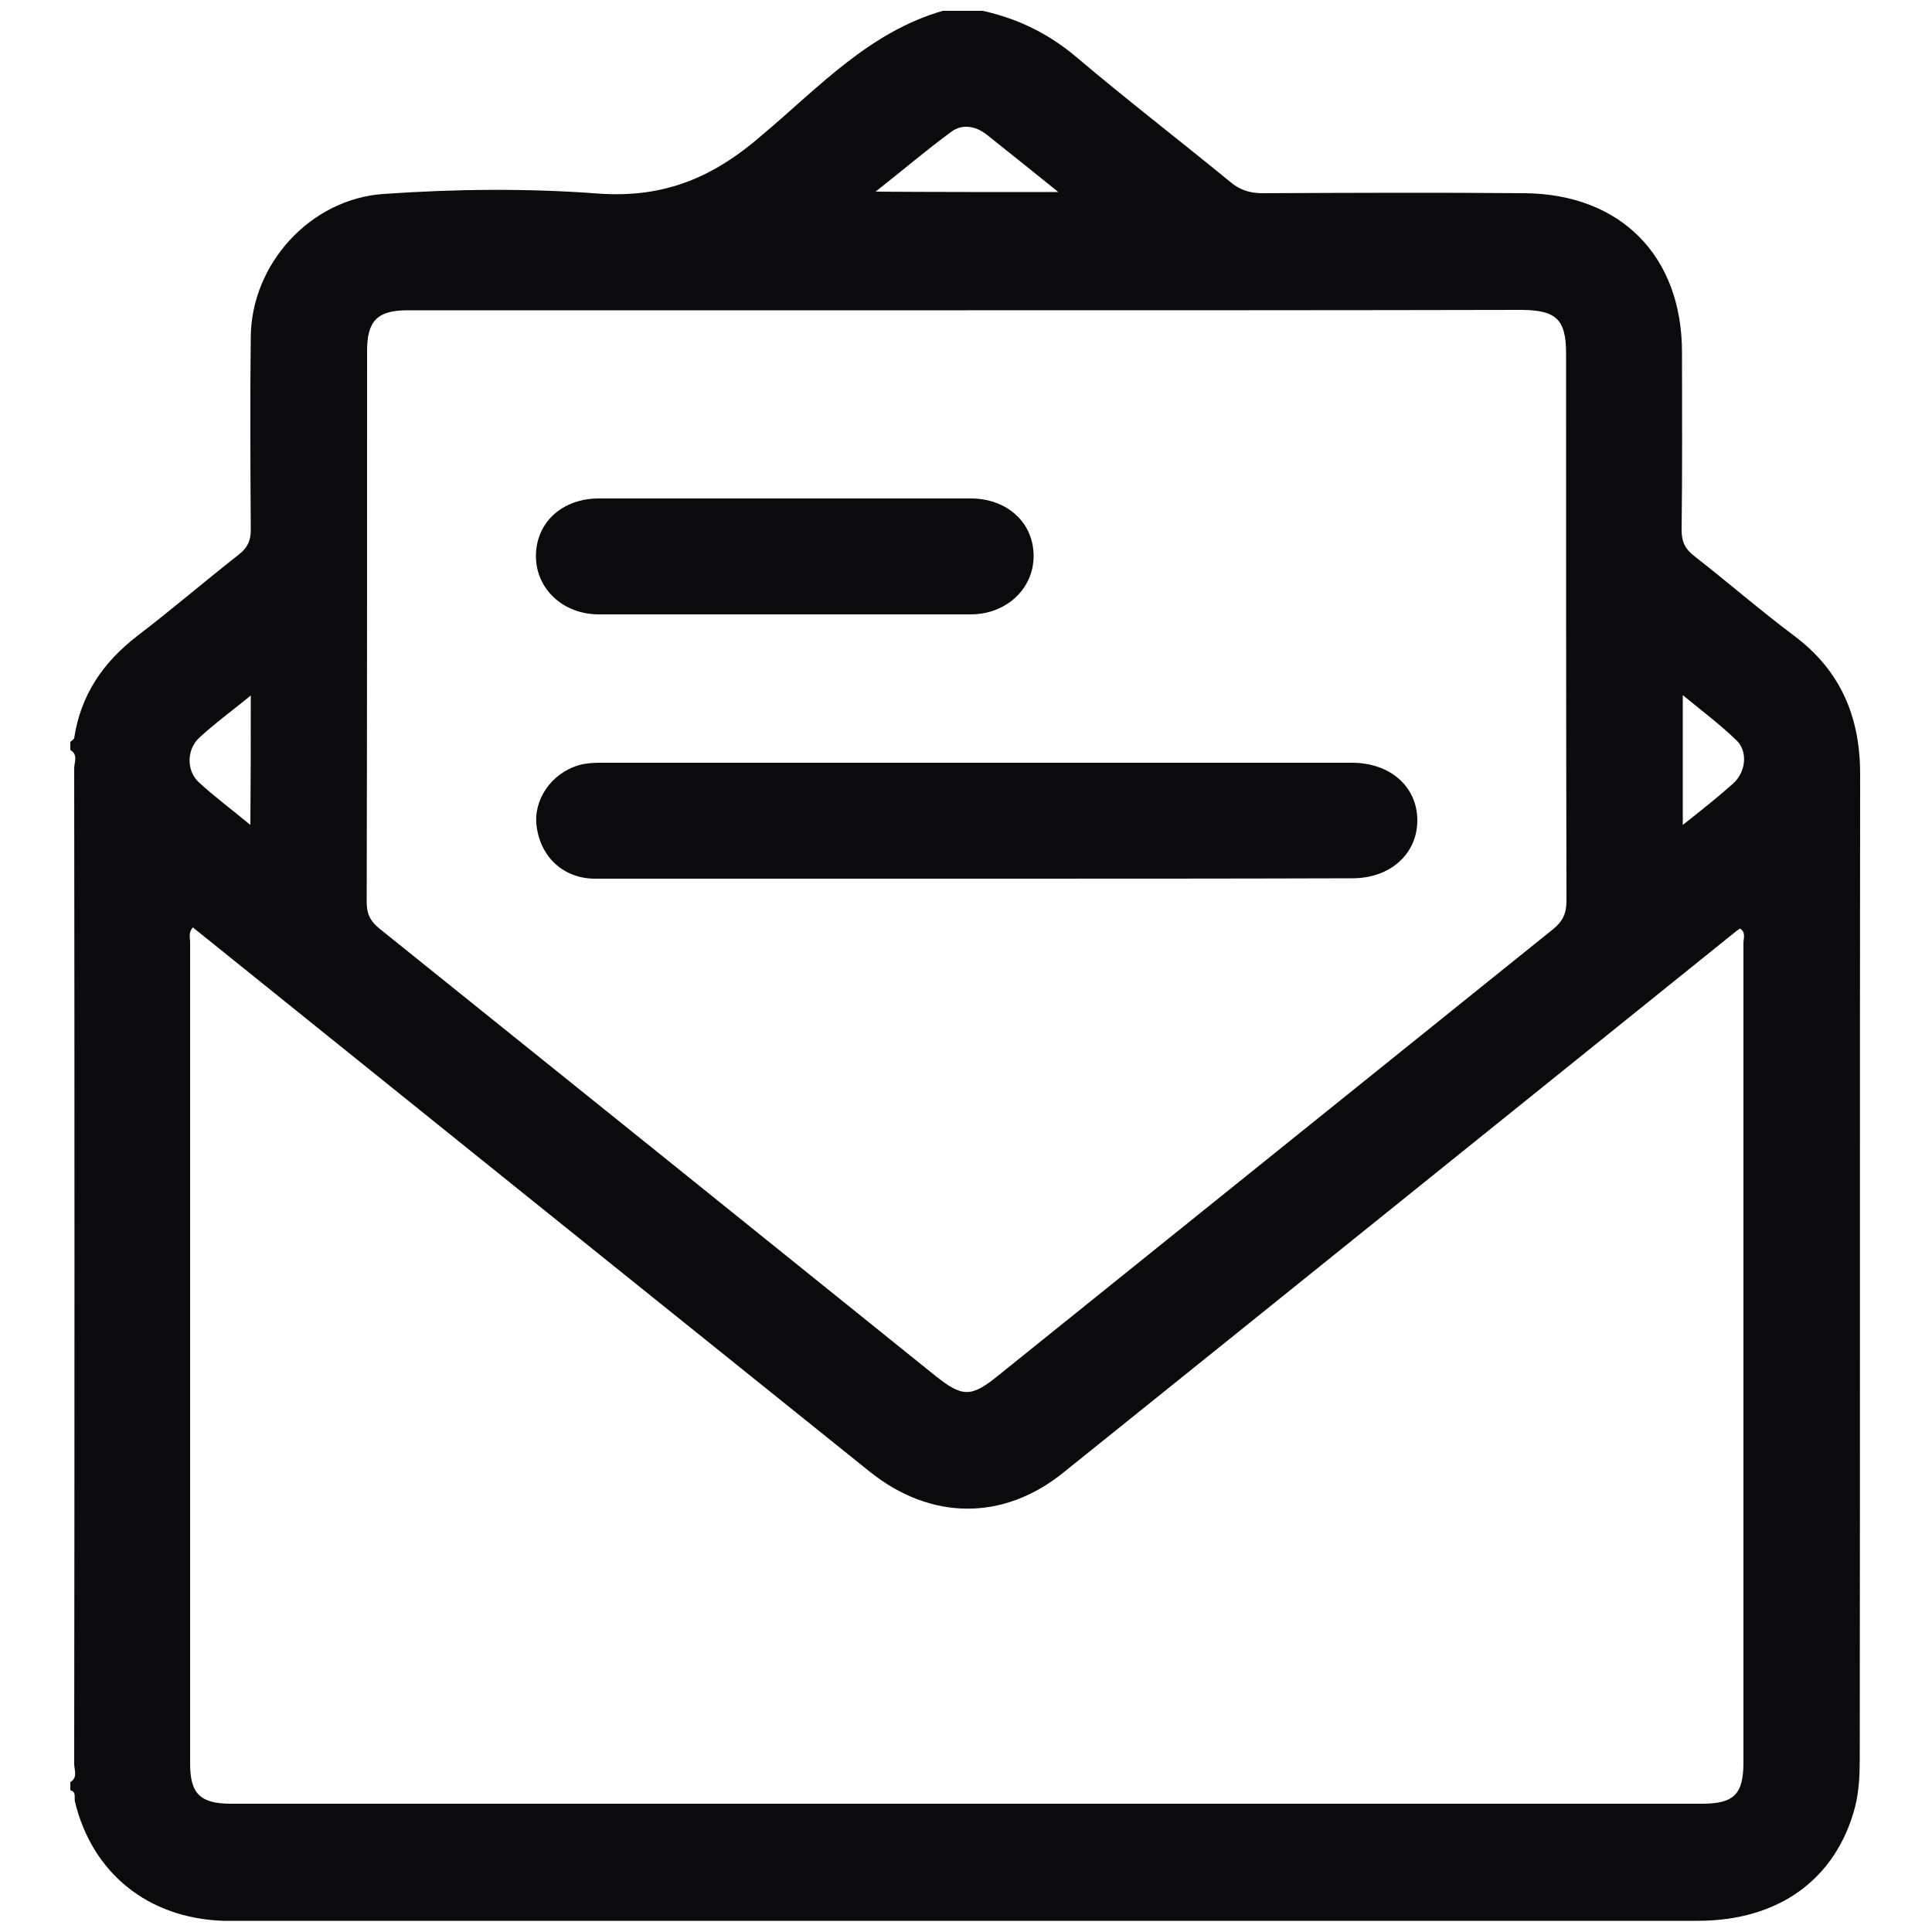
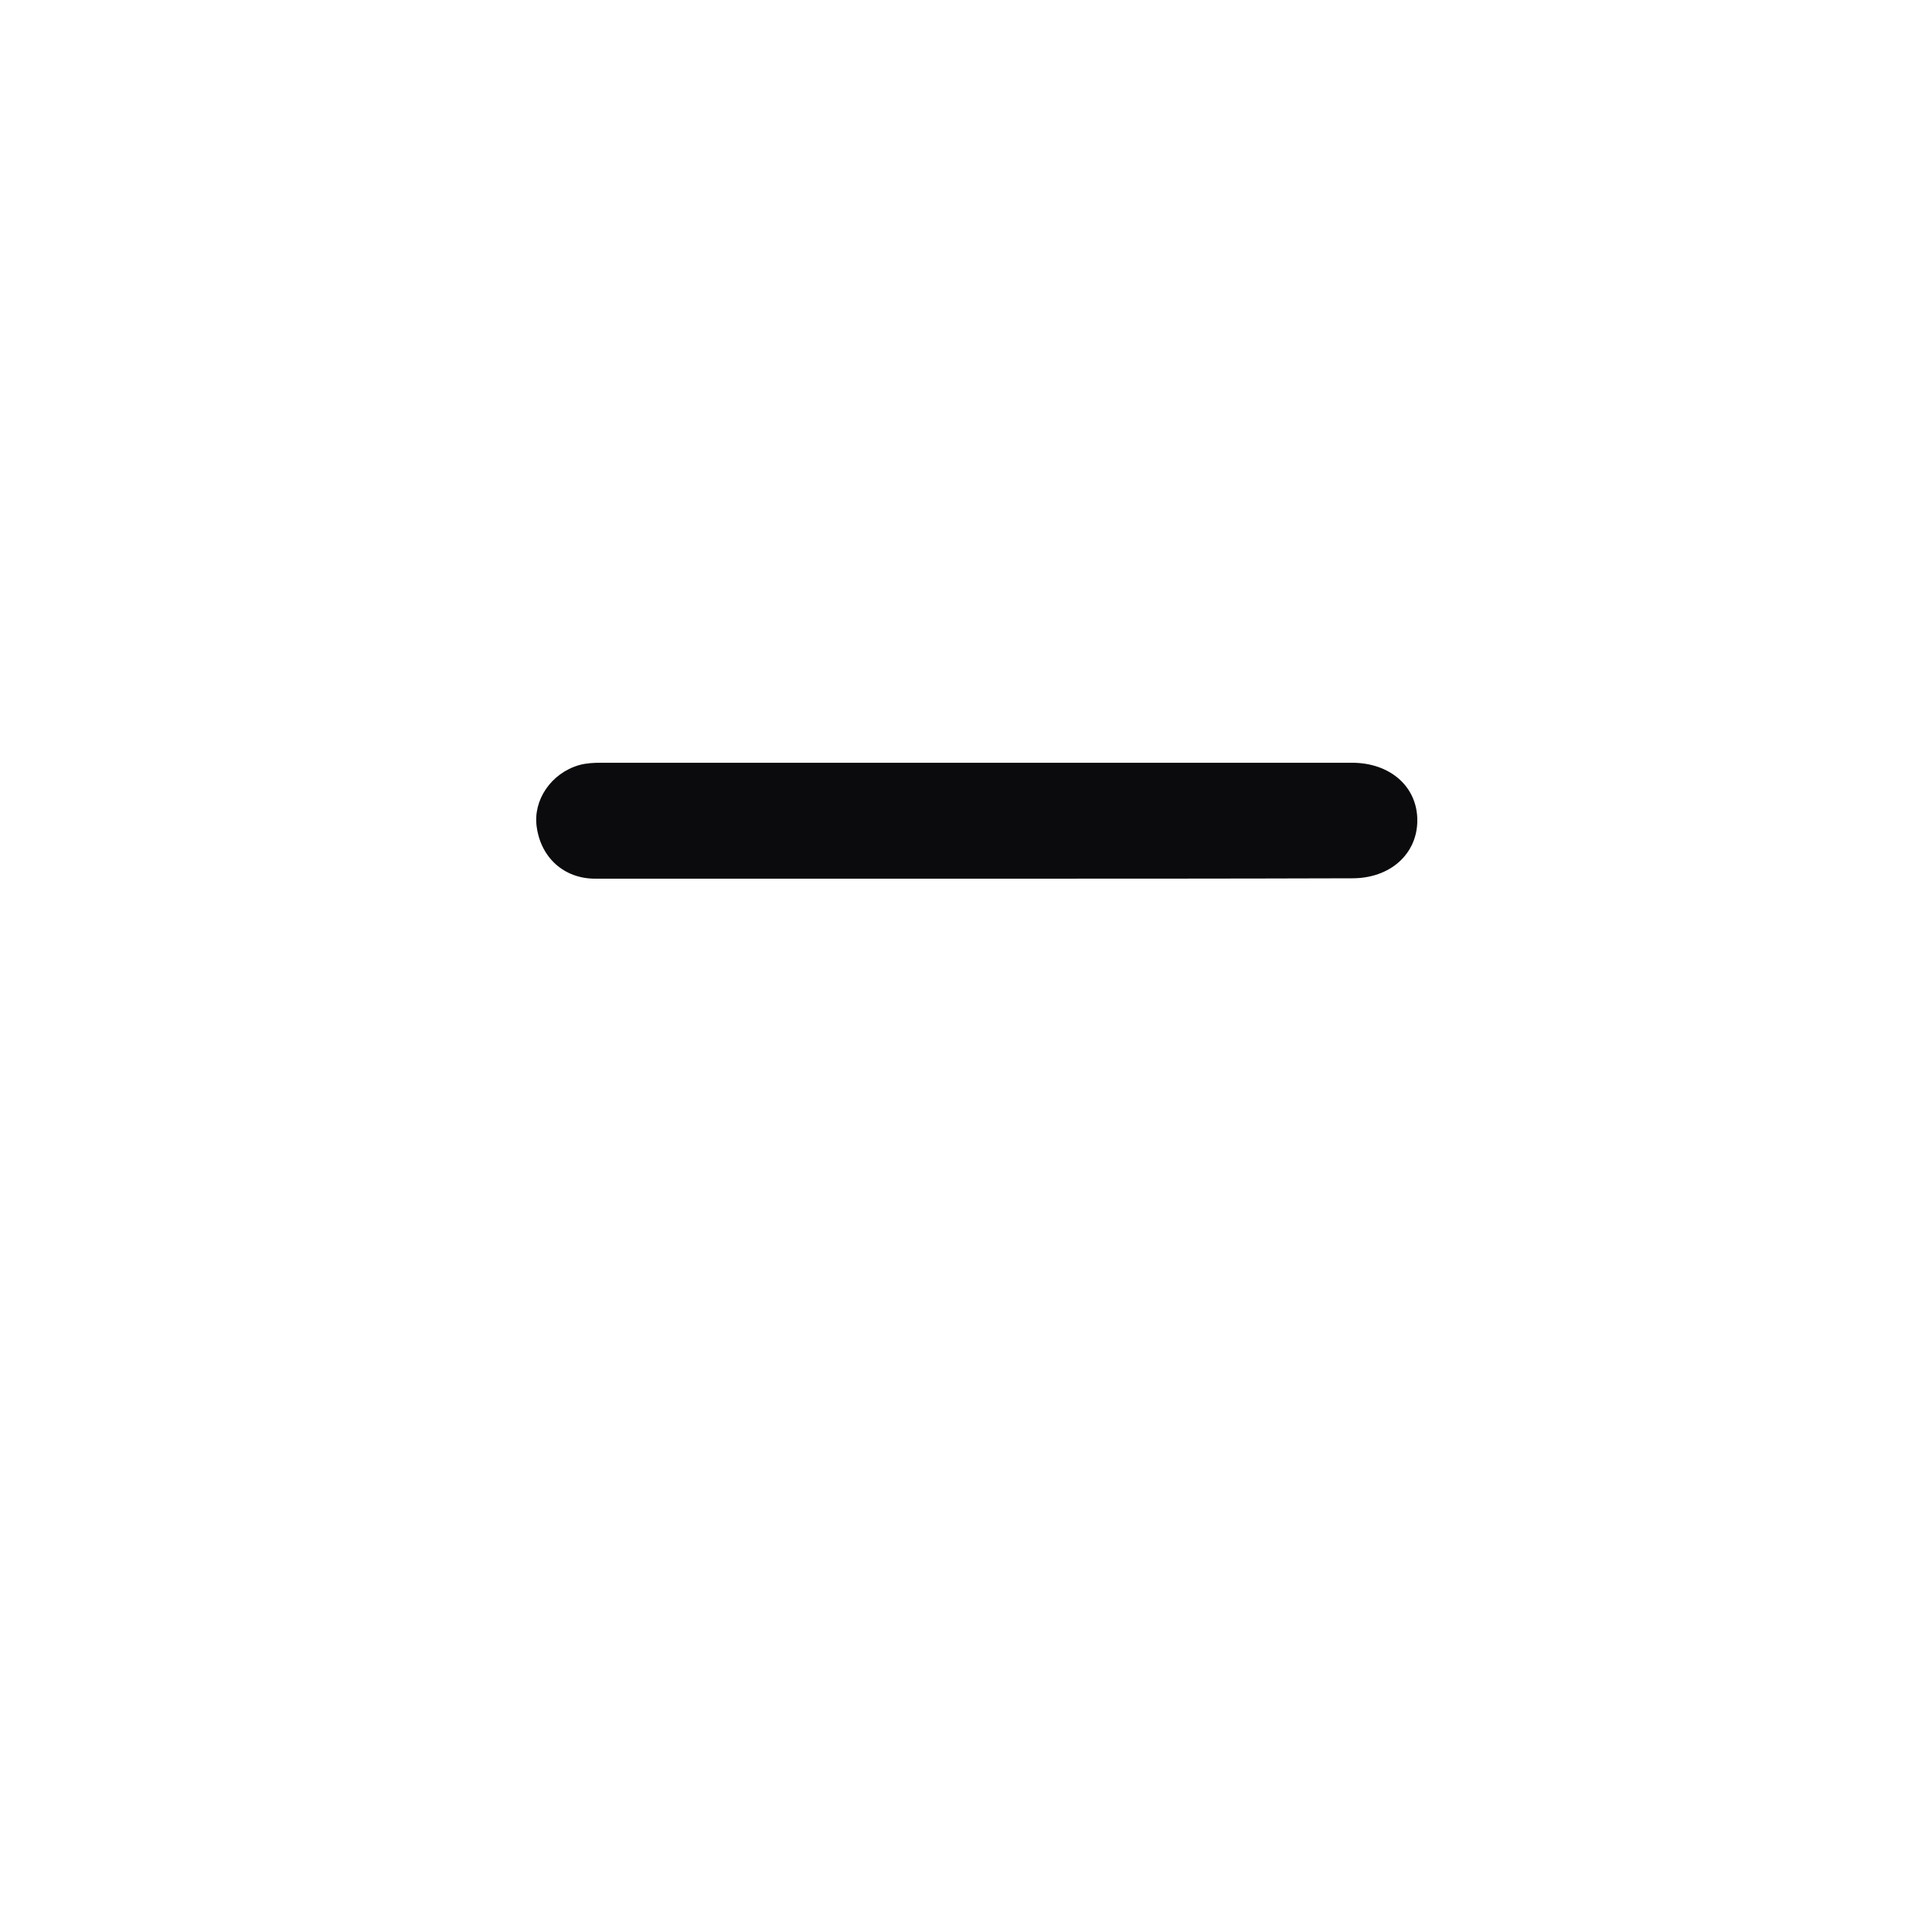
<svg xmlns="http://www.w3.org/2000/svg" version="1.1" id="Warstwa_2" x="0px" y="0px" viewBox="0 0 50 50" style="enable-background:new 0 0 50 50;" xml:space="preserve">
  <style type="text/css">
	.st0{fill:#0B0B0D;}
</style>
-   <path class="st0" d="M24.4,0.28c0.34,0,0.69,0,1.03,0c0.91,0.2,1.71,0.59,2.43,1.2c1.3,1.1,2.65,2.14,3.97,3.22  C32.1,4.93,32.36,5,32.68,5c2.26-0.01,4.52-0.02,6.77,0c2.5,0.02,4.08,1.63,4.08,4.12c0,1.53,0.01,3.07-0.01,4.6  c0,0.31,0.1,0.5,0.34,0.68c0.87,0.68,1.7,1.4,2.58,2.06c1.2,0.9,1.7,2.1,1.7,3.57c-0.01,8.5,0,17-0.01,25.5  c0,0.41-0.02,0.83-0.12,1.23c-0.49,1.87-1.97,2.95-4.07,2.95c-12.62,0-25.24,0-37.86,0c-0.1,0-0.21,0-0.31,0  c-1.94-0.07-3.38-1.23-3.83-3.08c-0.03-0.1,0.05-0.25-0.12-0.3c0-0.07,0-0.14,0-0.21c0.2-0.12,0.1-0.31,0.1-0.47  c0.01-8.59,0.01-17.18,0-25.77c0-0.15,0.11-0.35-0.1-0.47c0-0.07,0-0.14,0-0.21c0.03-0.03,0.09-0.06,0.1-0.1  c0.17-1.12,0.75-1.96,1.63-2.64c0.89-0.68,1.74-1.41,2.62-2.1c0.22-0.17,0.32-0.35,0.32-0.64c-0.01-1.67-0.02-3.34,0-5.01  c0.02-1.89,1.55-3.56,3.43-3.69c1.86-0.13,3.73-0.15,5.57-0.01c1.71,0.12,2.98-0.42,4.25-1.53C21.18,2.27,22.49,0.83,24.4,0.28z   M4.99,24c-0.12,0.14-0.07,0.26-0.07,0.38c0,7.09,0,14.18,0,21.26c0,0.78,0.26,1.04,1.06,1.04c12.69,0,25.38,0,38.07,0  c0.83,0,1.07-0.25,1.07-1.07c0-7.07,0-14.14,0-21.21c0-0.12,0.07-0.27-0.09-0.37c-0.06,0.04-0.11,0.08-0.16,0.12  c-5.78,4.65-11.56,9.31-17.35,13.96c-1.56,1.26-3.44,1.24-5.02-0.03C16.67,33.4,10.84,28.71,4.99,24z M25.03,8.03  c-4.83,0-9.65,0-14.48,0C9.77,8.03,9.5,8.3,9.5,9.08c0,4.76,0,9.52-0.01,14.27c0,0.31,0.1,0.5,0.34,0.69  c4.79,3.85,9.58,7.7,14.37,11.56c0.7,0.56,0.93,0.57,1.62,0.01c4.79-3.85,9.58-7.71,14.37-11.56c0.25-0.2,0.35-0.41,0.35-0.73  c-0.01-4.72-0.01-9.45-0.01-14.17c0-0.88-0.25-1.12-1.14-1.13C34.61,8.03,29.82,8.03,25.03,8.03z M27.39,4.97  c-0.68-0.55-1.27-1.02-1.86-1.49c-0.28-0.22-0.63-0.28-0.91-0.07c-0.64,0.47-1.25,0.99-1.96,1.55C24.27,4.97,25.76,4.97,27.39,4.97z   M6.49,18C6,18.4,5.56,18.72,5.16,19.09c-0.33,0.3-0.34,0.85-0.02,1.15c0.41,0.38,0.86,0.71,1.34,1.11C6.49,20.2,6.49,19.16,6.49,18  z M43.55,21.35c0.49-0.39,0.91-0.72,1.3-1.07c0.33-0.29,0.39-0.82,0.1-1.11c-0.42-0.41-0.89-0.76-1.4-1.18  C43.55,19.15,43.55,20.2,43.55,21.35z" />
  <path class="st0" d="M25.28,22.74c-3.29,0-6.58,0-9.88,0c-0.8,0-1.4-0.54-1.51-1.34c-0.1-0.69,0.37-1.39,1.1-1.6  c0.18-0.05,0.37-0.06,0.56-0.06c6.48,0,12.96,0,19.44,0c0.99,0,1.69,0.62,1.69,1.49c0,0.87-0.7,1.5-1.68,1.5  C31.76,22.74,28.52,22.74,25.28,22.74z" />
-   <path class="st0" d="M20.36,12.9c1.59,0,3.17,0,4.76,0c0.95,0,1.63,0.63,1.63,1.49c0,0.85-0.71,1.51-1.63,1.51  c-3.21,0-6.41,0-9.62,0c-0.93,0-1.63-0.66-1.63-1.51c0-0.86,0.67-1.49,1.63-1.49C17.12,12.9,18.74,12.9,20.36,12.9z" />
</svg>